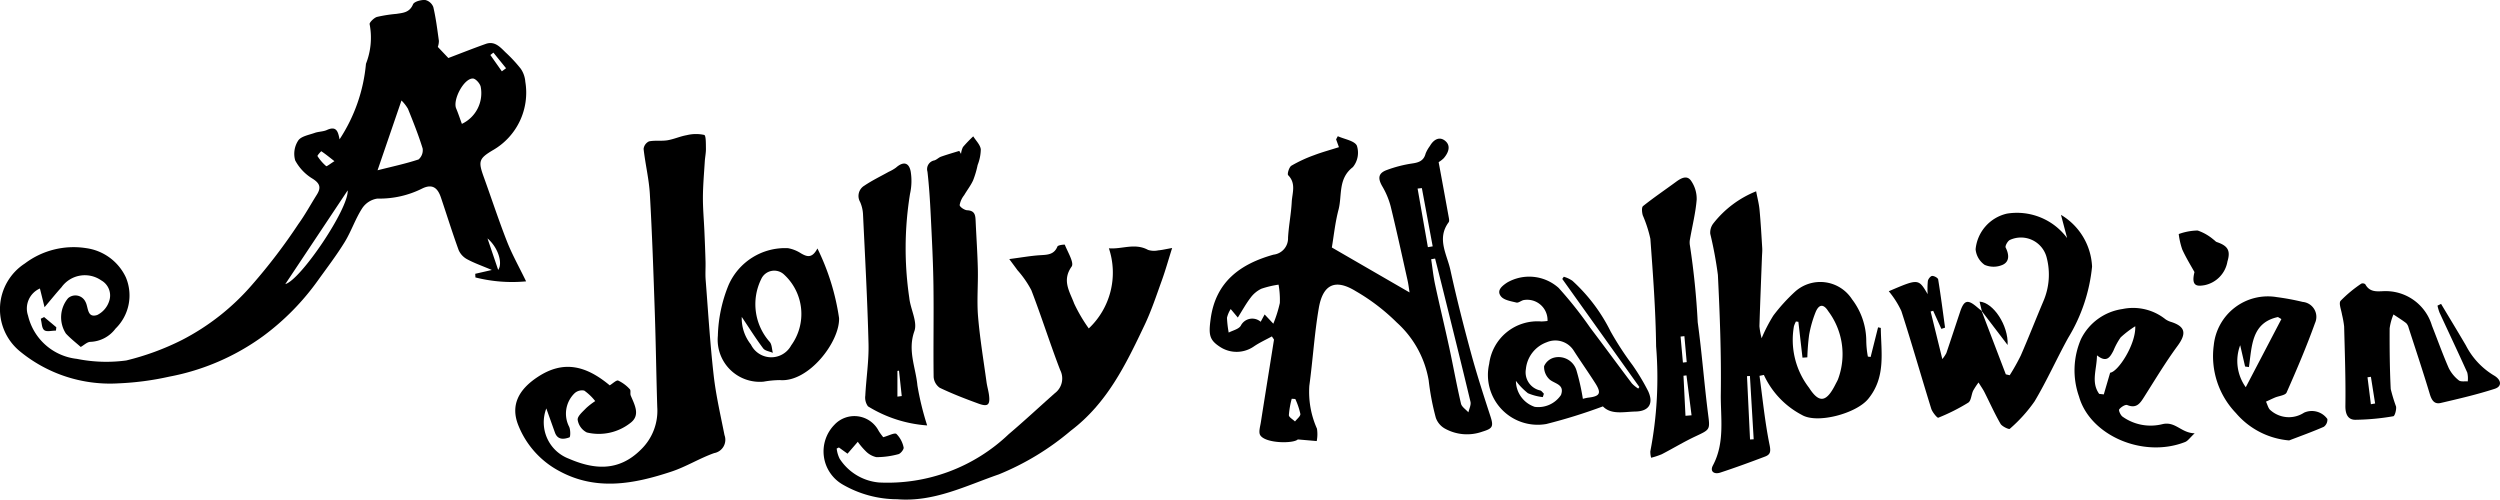
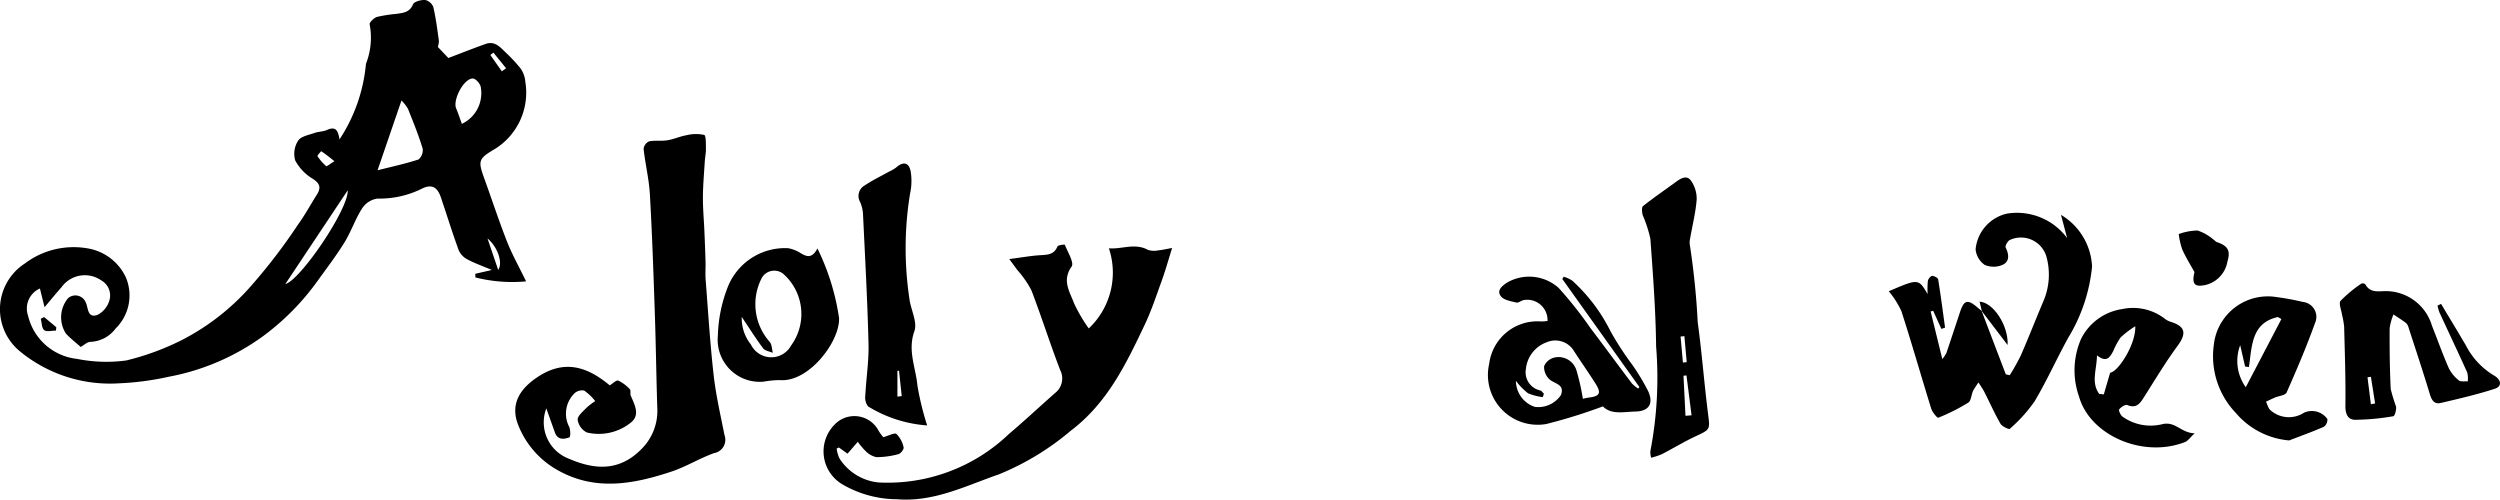
<svg xmlns="http://www.w3.org/2000/svg" id="Layer_1" data-name="Layer 1" viewBox="0 0 137.492 27.479">
  <g>
    <path d="M-349.517,713.421a9.043,9.043,0,0,0,1.452-4.154,3.917,3.917,0,0,0,.202-2.174c-.029-.084.234-.352.402-.403a7.686,7.686,0,0,1,1.063-.167c.369-.057.731-.071.92-.524.065-.155.443-.254.669-.241a.631.631,0,0,1,.448.39c.143.611.22,1.238.307,1.861a1.044,1.044,0,0,1-.059.331l.579.61c.69-.262,1.369-.532,2.057-.776.486-.173.787.167,1.084.461a7.924,7.924,0,0,1,.841.904,1.446,1.446,0,0,1,.25.712,3.647,3.647,0,0,1-1.772,3.761c-.8.474-.822.625-.502,1.51.424,1.173.812,2.36,1.268,3.521.28.711.659,1.384,1.05,2.19a8.227,8.227,0,0,1-2.787-.216l-.011-.2.914-.21c-.557-.236-.974-.38-1.357-.589a1.055,1.055,0,0,1-.467-.501c-.348-.956-.649-1.928-.975-2.892-.169-.501-.443-.78-1.021-.503a5.222,5.222,0,0,1-2.472.558,1.214,1.214,0,0,0-.846.545c-.374.582-.595,1.26-.958,1.851-.447.727-.969,1.409-1.468,2.104a13.688,13.688,0,0,1-3.002,3.055,12.809,12.809,0,0,1-5.179,2.239,15.723,15.723,0,0,1-2.786.368,7.803,7.803,0,0,1-5.457-1.789,2.994,2.994,0,0,1,.305-4.803,4.449,4.449,0,0,1,3.372-.844,2.834,2.834,0,0,1,2.179,1.599,2.551,2.551,0,0,1-.566,2.828,1.806,1.806,0,0,1-1.38.727c-.177.003-.351.18-.532.281-.25-.223-.556-.458-.815-.737a1.639,1.639,0,0,1,.118-1.944.611.611,0,0,1,.958.2c.166.294.077.905.646.723a1.287,1.287,0,0,0,.656-.761.95.95,0,0,0-.433-1.142,1.579,1.579,0,0,0-2.189.378c-.3.334-.583.685-.931,1.097l-.255-1.03a1.203,1.203,0,0,0-.653,1.492,3.107,3.107,0,0,0,2.686,2.378,8.162,8.162,0,0,0,2.717.088,14.272,14.272,0,0,0,3.057-1.123,12.886,12.886,0,0,0,3.874-3.054,31.158,31.158,0,0,0,2.534-3.326c.372-.513.675-1.076,1.014-1.613.236-.375.189-.61-.222-.874a2.612,2.612,0,0,1-.967-1.011,1.331,1.331,0,0,1,.165-1.092c.157-.238.588-.307.908-.422.216-.077.468-.066.673-.161C-349.672,712.66-349.597,713.024-349.517,713.421Zm2.089,1.703c.815-.206,1.548-.362,2.256-.596a.67.67,0,0,0,.224-.603c-.228-.74-.517-1.461-.807-2.181a2.231,2.231,0,0,0-.357-.459Zm4.639-2.553a1.867,1.867,0,0,0,1.032-2.051c-.046-.18-.279-.441-.43-.443-.495-.008-1.117,1.173-.917,1.647C-342.993,711.987-342.904,712.261-342.79,712.571Zm-6.282,3.659c-1.179,1.771-2.291,3.442-3.431,5.154C-351.655,721.155-349.001,717.218-349.071,716.23Zm-.728-1.607c-.303-.238-.506-.402-.722-.546-.009-.006-.231.235-.21.268a2.528,2.528,0,0,0,.478.551C-350.219,714.923-350.029,714.765-349.799,714.623Zm9.005,5.981c.262-.363.004-1.228-.588-1.734Zm.202-10.922.232-.17-.696-.859-.168.131Z" transform="translate(368.192 -705.759)" />
-     <path d="M-296.817,729.926c-.24.239-1.777.226-2.064-.23-.105-.166-.005-.475.032-.713.236-1.512.482-3.022.721-4.533.005-.03-.038-.067-.113-.19-.324.177-.67.335-.982.545a1.661,1.661,0,0,1-1.858.04c-.603-.388-.648-.667-.529-1.547.277-2.055,1.645-3.026,3.458-3.534a.901.901,0,0,0,.798-.93c.036-.655.169-1.305.203-1.961.025-.492.254-1.022-.196-1.478-.063-.063.051-.447.179-.524a7.625,7.625,0,0,1,1.242-.576c.44-.168.897-.291,1.371-.442l-.156-.431.094-.173c.367.168.926.25,1.05.526a1.252,1.252,0,0,1-.221,1.175c-.828.635-.582,1.555-.79,2.343-.186.706-.259,1.442-.367,2.077,1.401.811,2.813,1.628,4.275,2.473-.033-.2-.06-.441-.113-.676-.304-1.362-.6-2.725-.932-4.08a4.333,4.333,0,0,0-.461-1.09c-.251-.44-.216-.716.257-.889a6.902,6.902,0,0,1,1.389-.358c.377-.053.642-.151.744-.551a1.893,1.893,0,0,1,.236-.413c.196-.345.516-.541.833-.285.337.273.185.654-.068.953a1.525,1.525,0,0,1-.286.222c.19,1.032.373,2.02.551,3.01.017.097.048.23.001.294-.671.903-.093,1.771.094,2.628.335,1.534.723,3.058,1.135,4.574.319,1.172.694,2.33,1.071,3.485.185.567.097.663-.448.831a2.501,2.501,0,0,1-2.066-.172,1.096,1.096,0,0,1-.493-.59,13.827,13.827,0,0,1-.392-2.05,5.532,5.532,0,0,0-1.759-3.194,11.024,11.024,0,0,0-2.256-1.722c-1.118-.688-1.803-.382-2.029.932-.243,1.413-.327,2.852-.521,4.274a4.963,4.963,0,0,0,.42,2.359,1.995,1.995,0,0,1-.013.681Zm-3.69-7.17a1.532,1.532,0,0,0-.205.48,5.906,5.906,0,0,0,.094.814c.227-.12.541-.184.662-.372a.705.705,0,0,1,1.097-.222l.218-.403.478.509a6.994,6.994,0,0,0,.358-1.138,4.754,4.754,0,0,0-.07-1.01,5.24,5.24,0,0,0-.946.225,1.604,1.604,0,0,0-.593.493c-.249.323-.446.686-.702,1.091Zm11.241-2.777-.217.037c.071.467.119.938.218,1.399.246,1.149.525,2.292.773,3.44.223,1.032.409,2.073.649,3.101.042.182.268.321.408.48.042-.195.156-.408.114-.583-.49-2.053-1.002-4.1-1.51-6.149C-288.973,721.129-289.12,720.554-289.266,719.979Zm-.728-3.875-.235.025.566,3.223.264-.044Zm-6.962,11.598-.195-.013a4.841,4.841,0,0,0-.157.899c-0.0.117.218.234.337.351.105-.139.31-.291.295-.415A3.949,3.949,0,0,0-296.955,727.702Z" transform="translate(368.192 -705.759)" />
    <path d="M-338.146,728.222a2.136,2.136,0,0,0,1.228,2.759c1.348.583,2.726.758,3.985-.506a2.965,2.965,0,0,0,.888-2.325c-.054-1.733-.076-3.467-.135-5.2-.074-2.173-.147-4.346-.272-6.516-.048-.831-.252-1.653-.344-2.484a.522.522,0,0,1,.296-.415c.327-.069.681-.007,1.013-.061.36-.059.703-.219,1.063-.281a2.126,2.126,0,0,1,.961-.014c.103.032.09.492.095.757.004.234-.049.469-.063.704-.04.655-.099,1.31-.103,1.966-.003.631.056,1.263.083,1.894.024.548.046,1.097.061,1.645.009.335-.019.673.007,1.007.136,1.752.244,3.507.441,5.252.125,1.102.379,2.191.594,3.281a.744.744,0,0,1-.568.993c-.805.286-1.547.753-2.357,1.02-2.059.681-4.145,1.079-6.192-.05a4.894,4.894,0,0,1-2.223-2.504c-.429-1.076-.014-1.949,1.092-2.669,1.365-.888,2.589-.648,3.937.477.168-.1.366-.302.468-.262a2.035,2.035,0,0,1,.639.478c.065.065.005.24.049.346.216.519.552,1.093-.038,1.52a2.807,2.807,0,0,1-2.377.509.938.938,0,0,1-.504-.697c-.019-.2.281-.446.468-.644a3.848,3.848,0,0,1,.497-.384,2.888,2.888,0,0,0-.604-.578.605.605,0,0,0-.544.159,1.565,1.565,0,0,0-.285,1.831c.079.17.076.56.014.583-.299.108-.643.154-.795-.261C-337.825,729.124-337.976,728.695-338.146,728.222Z" transform="translate(368.192 -705.759)" />
    <path d="M-319.618,729.804c.303-.082.625-.263.729-.178a1.462,1.462,0,0,1,.393.74c.026.097-.161.34-.288.371a4.632,4.632,0,0,1-1.209.164,1.166,1.166,0,0,1-.591-.333,3.718,3.718,0,0,1-.432-.512l-.565.654-.474-.342-.122.06a1.671,1.671,0,0,0,.161.556,2.877,2.877,0,0,0,2.163,1.31,9.647,9.647,0,0,0,7.133-2.653c.865-.733,1.694-1.507,2.543-2.259a1.01,1.01,0,0,0,.291-1.272c-.559-1.452-1.026-2.939-1.585-4.391a5.483,5.483,0,0,0-.764-1.101c-.109-.152-.222-.301-.451-.611.678-.088,1.195-.183,1.715-.214.397-.023.752-.03.935-.478.032-.079.397-.118.406-.096.157.403.524.99.374,1.201-.55.772-.095,1.393.138,2.03a8.656,8.656,0,0,0,.805,1.372,4.219,4.219,0,0,0,1.106-4.408c.704.066,1.42-.311,2.154.089a1.092,1.092,0,0,0,.561.025c.208-.017.413-.068.764-.13-.214.678-.37,1.239-.568,1.786-.297.823-.572,1.661-.947,2.449-1.026,2.158-2.052,4.295-4.057,5.812a14.66,14.66,0,0,1-3.959,2.403c-1.813.625-3.566,1.531-5.587,1.368a6.013,6.013,0,0,1-3.01-.815,2.099,2.099,0,0,1-.445-3.282,1.503,1.503,0,0,1,2.434.339C-319.775,729.609-319.662,729.744-319.618,729.804Z" transform="translate(368.192 -705.759)" />
-     <path d="M-271.425,726.429c.174,1.267.298,2.544.553,3.795.075.368.049.531-.244.643-.818.311-1.641.612-2.472.885-.314.103-.583-.049-.398-.398.672-1.263.415-2.629.433-3.945.03-2.175-.054-4.354-.16-6.528a21.633,21.633,0,0,0-.42-2.263.819.819,0,0,1,.169-.571,5.661,5.661,0,0,1,2.354-1.767c.068.361.156.685.187,1.015.066.701.105,1.405.148,2.108.01.157-.008.315-.014.472-.048,1.275-.101,2.55-.14,3.826a3.936,3.936,0,0,0,.121.66,8.765,8.765,0,0,1,.644-1.246,9.669,9.669,0,0,1,1.196-1.317,2.076,2.076,0,0,1,3.132.421,3.795,3.795,0,0,1,.783,2.286,5.074,5.074,0,0,0,.088.865l.152.02.409-1.63.15.034c.015,1.34.29,2.707-.695,3.906-.657.8-2.794,1.379-3.642.881a4.693,4.693,0,0,1-2.093-2.202Zm2.138-2.972-.135-.017a1.688,1.688,0,0,0-.109.26,4.315,4.315,0,0,0,.831,3.385c.569.887.967.784,1.459-.2.045-.089.097-.175.134-.267a3.945,3.945,0,0,0-.539-3.748c-.264-.419-.519-.381-.701.074a6.334,6.334,0,0,0-.349,1.232,11.834,11.834,0,0,0-.098,1.236l-.267.017Zm-2.659,6.473.201-.012-.207-3.482-.161.01Z" transform="translate(368.192 -705.759)" />
    <path d="M-259.213,722.851l1.334,3.495.215.05a11.799,11.799,0,0,0,.608-1.083c.43-.987.822-1.99,1.241-2.982a3.699,3.699,0,0,0,.184-2.405,1.458,1.458,0,0,0-2.025-.97c-.123.059-.274.335-.231.419.191.377.218.764-.155.943a1.238,1.238,0,0,1-1.0.008,1.174,1.174,0,0,1-.498-.859,2.227,2.227,0,0,1,1.726-1.96,3.434,3.434,0,0,1,3.307,1.345l-.338-1.277a3.494,3.494,0,0,1,1.71,2.846,9.266,9.266,0,0,1-1.315,3.92c-.636,1.153-1.173,2.363-1.847,3.491a8.163,8.163,0,0,1-1.365,1.512c-.043.043-.421-.128-.508-.278-.326-.565-.593-1.165-.888-1.748-.077-.151-.177-.29-.321-.524a4.008,4.008,0,0,0-.299.457c-.099.218-.107.55-.268.653a10.727,10.727,0,0,1-1.648.829c-.054.022-.325-.303-.387-.5-.556-1.788-1.067-3.589-1.643-5.37a5.005,5.005,0,0,0-.691-1.087c1.633-.699,1.633-.699,2.138.161a4.519,4.519,0,0,1,.011-.727c.019-.108.148-.27.235-.275.111-.007.318.106.332.192.144.881.257,1.766.379,2.651l-.203.068-.451-.996-.139.04.642,2.616a1.821,1.821,0,0,0,.223-.331c.257-.755.504-1.514.757-2.271.214-.639.413-.695.92-.263.091.077.184.152.276.228Z" transform="translate(368.192 -705.759)" />
    <path d="M-278.032,727.042l-4.24-5.942.083-.121a1.648,1.648,0,0,1,.472.22,9.413,9.413,0,0,1,2.104,2.79,17.012,17.012,0,0,0,1.205,1.85,11.912,11.912,0,0,1,.859,1.432c.311.676.049,1.107-.697,1.121-.637.012-1.333.193-1.791-.283a29.567,29.567,0,0,1-3.116.97,2.738,2.738,0,0,1-3.138-3.313,2.671,2.671,0,0,1,2.866-2.327,3.334,3.334,0,0,0,.342-.028,1.119,1.119,0,0,0-1.324-1.147c-.134.034-.278.163-.388.135-.299-.075-.685-.132-.85-.342-.251-.319.05-.564.337-.756a2.428,2.428,0,0,1,2.835.291,21.693,21.693,0,0,1,1.737,2.19c.77,1.016,1.523,2.045,2.291,3.062a1.881,1.881,0,0,0,.351.286Zm-3.107.652a2.377,2.377,0,0,1,.275-.063c.666-.074.761-.242.408-.796-.386-.606-.802-1.194-1.19-1.799a1.196,1.196,0,0,0-1.479-.455,1.744,1.744,0,0,0-1.148,1.476,1.02,1.02,0,0,0,.791,1.176c.077.022.133.118.199.179l-.059.186a2.904,2.904,0,0,1-.82-.214,3.727,3.727,0,0,1-.659-.678,1.513,1.513,0,0,0,1.035,1.429,1.499,1.499,0,0,0,1.443-.653c.208-.57-.301-.604-.605-.835a.937.937,0,0,1-.324-.747.826.826,0,0,1,.586-.481,1.029,1.029,0,0,1,1.191.698A12.438,12.438,0,0,1-281.139,727.694Z" transform="translate(368.192 -705.759)" />
    <path d="M-277.384,730.934a1.175,1.175,0,0,1-.045-.352,21.348,21.348,0,0,0,.318-5.773c-.023-1.974-.171-3.947-.316-5.917a6.981,6.981,0,0,0-.418-1.292c-.046-.161-.072-.438.016-.508.586-.467,1.208-.888,1.812-1.332.275-.203.604-.388.831-.055a1.737,1.737,0,0,1,.306,1.03c-.058.728-.241,1.446-.366,2.169a.912.912,0,0,0-.005.358,42.188,42.188,0,0,1,.428,4.222c.228,1.659.353,3.331.563,4.993.116.918.143.892-.688,1.281-.632.296-1.23.661-1.851.982A4.16,4.16,0,0,1-277.384,730.934Zm1.888-2.308.334-.027-.279-2.194-.165.018Zm-.141-2.927.209-.024-.128-1.429-.21.023Z" transform="translate(368.192 -705.759)" />
-     <path d="M-315.338,714.223a1.063,1.063,0,0,1,.108-.38,7.625,7.625,0,0,1,.563-.586c.147.236.381.459.416.71a2.444,2.444,0,0,1-.174.866,5.073,5.073,0,0,1-.25.846c-.13.286-.331.539-.49.813a1.224,1.224,0,0,0-.249.543c.003.104.265.282.417.288.444.02.449.305.463.618.039.869.1,1.737.12,2.606.02.874-.06,1.753.012,2.621.101,1.204.301,2.4.465,3.598.032.237.103.468.135.705.074.555-.054.676-.577.485-.722-.263-1.441-.541-2.133-.872a.795.795,0,0,1-.333-.604c-.023-1.671.013-3.342-.01-5.013-.018-1.294-.086-2.587-.15-3.88-.039-.796-.089-1.593-.179-2.384a.488.488,0,0,1,.382-.623c.129-.04.234-.158.363-.204.331-.117.669-.214,1.004-.318Z" transform="translate(368.192 -705.759)" />
    <path d="M-317.201,729.156a7.135,7.135,0,0,1-3.255-1.05.809.809,0,0,1-.147-.59c.048-.95.2-1.9.177-2.847-.059-2.372-.189-4.742-.302-7.112a1.926,1.926,0,0,0-.162-.693.659.659,0,0,1,.236-.895c.424-.287.891-.511,1.34-.762a2.188,2.188,0,0,0,.398-.229c.391-.347.709-.3.808.207a3.24,3.24,0,0,1-.036,1.236,18.699,18.699,0,0,0-.04,5.721c.065.621.462,1.319.28,1.83-.382,1.069.078,2.004.167,2.989A15.506,15.506,0,0,0-317.201,729.156Zm-1.636-1.584.238-.031-.151-1.396-.087.013Z" transform="translate(368.192 -705.759)" />
    <path d="M-233.941,722.472c.455.76.916,1.517,1.364,2.282a4.117,4.117,0,0,0,1.52,1.64c.453.252.474.617.067.748-.972.314-1.972.546-2.969.779-.362.085-.504-.163-.605-.5-.366-1.217-.768-2.422-1.16-3.631a.546.546,0,0,0-.137-.261c-.223-.171-.464-.319-.698-.476a3,3,0,0,0-.21.762c-.006,1.113.004,2.227.059,3.338a9.036,9.036,0,0,0,.293.963c.03.173-.069.523-.149.535a13.144,13.144,0,0,1-2.099.195c-.394-.004-.544-.306-.538-.764.021-1.456-.032-2.914-.069-4.37a5.266,5.266,0,0,0-.116-.647c-.04-.26-.193-.629-.078-.763a7.163,7.163,0,0,1,1.139-.944.226.226,0,0,1,.217.032c.287.535.795.358,1.229.382a2.65,2.65,0,0,1,2.437,1.894c.308.779.589,1.569.925,2.336a1.99,1.99,0,0,0,.552.674c.106.089.325.044.493.059a1.381,1.381,0,0,0-.026-.485c-.498-1.105-1.018-2.2-1.526-3.3a2.621,2.621,0,0,1-.112-.382Zm-3.86,5.517.233-.039-.232-1.468-.187.027Z" transform="translate(368.192 -705.759)" />
    <path d="M-323.236,719.423a12.863,12.863,0,0,1,1.19,3.83c.045,1.302-1.674,3.545-3.256,3.41a5.406,5.406,0,0,0-.894.086,2.314,2.314,0,0,1-2.516-2.522,7.881,7.881,0,0,1,.586-2.784,3.394,3.394,0,0,1,3.273-2.035,1.936,1.936,0,0,1,.71.283C-323.822,719.875-323.535,719.992-323.236,719.423Zm-4.162,3.766a2.306,2.306,0,0,0,.504,1.518,1.244,1.244,0,0,0,2.213.05,2.944,2.944,0,0,0-.391-3.899.786.786,0,0,0-1.256.251,3.121,3.121,0,0,0,.466,3.452c.125.142.119.398.174.602-.181-.078-.428-.107-.531-.244C-326.616,724.392-326.968,723.829-327.397,723.19Z" transform="translate(368.192 -705.759)" />
    <path d="M-242.297,729.981a4.318,4.318,0,0,1-2.929-1.508,4.516,4.516,0,0,1-1.215-3.733,2.989,2.989,0,0,1,3.464-2.641,13.443,13.443,0,0,1,1.427.265.825.825,0,0,1,.675,1.166c-.464,1.293-1.005,2.559-1.561,3.816-.069.157-.423.185-.643.278-.166.07-.327.15-.491.225.083.162.124.379.255.477a1.525,1.525,0,0,0,1.838.129,1.048,1.048,0,0,1,1.283.348.481.481,0,0,1-.195.428C-241.015,729.506-241.66,729.736-242.297,729.981Zm-.425-6.673-.191-.113c-1.462.316-1.427,1.599-1.595,2.751l-.211-.029-.27-1.172a2.466,2.466,0,0,0,.307,2.31C-244.004,725.759-243.363,724.534-242.723,723.308Z" transform="translate(368.192 -705.759)" />
    <path d="M-247.492,729.589c-.262.243-.372.418-.527.479-2.303.907-5.231-.359-5.834-2.503a4.322,4.322,0,0,1,.111-3.162,3.018,3.018,0,0,1,2.282-1.649,2.85,2.85,0,0,1,2.357.56,1.078,1.078,0,0,0,.32.152c.788.254.848.638.35,1.315-.656.893-1.229,1.847-1.823,2.784-.226.357-.42.683-.943.471-.107-.043-.348.111-.443.237-.044.059.074.324.184.401a2.658,2.658,0,0,0,2.176.416C-248.551,728.906-248.248,729.572-247.492,729.589Zm-5.251-2.168.253.029.349-1.193c.443-.048,1.426-1.576,1.381-2.555a5.348,5.348,0,0,0-.803.613,3.717,3.717,0,0,0-.398.733c-.182.342-.364.687-.904.253C-252.875,726.09-253.204,726.779-252.744,727.421Z" transform="translate(368.192 -705.759)" />
    <path d="M-247.503,720.722c-.178-.323-.456-.769-.672-1.243a4.133,4.133,0,0,1-.194-.848,3.221,3.221,0,0,1,1.04-.195,2.691,2.691,0,0,1,.868.495c.066.041.117.118.187.141.605.205.768.466.583,1.072a1.6,1.6,0,0,1-1.254,1.298C-247.358,721.514-247.699,721.512-247.503,720.722Z" transform="translate(368.192 -705.759)" />
    <path d="M-259.196,722.87l-.126-.523c.75.043,1.592,1.301,1.544,2.388-.522-.685-.978-1.284-1.435-1.883Z" transform="translate(368.192 -705.759)" />
    <path d="M-365.114,723.939c-.222,0-.511.085-.647-.023-.14-.111-.132-.41-.188-.627l.183-.093.671.561Z" transform="translate(368.192 -705.759)" />
  </g>
</svg>